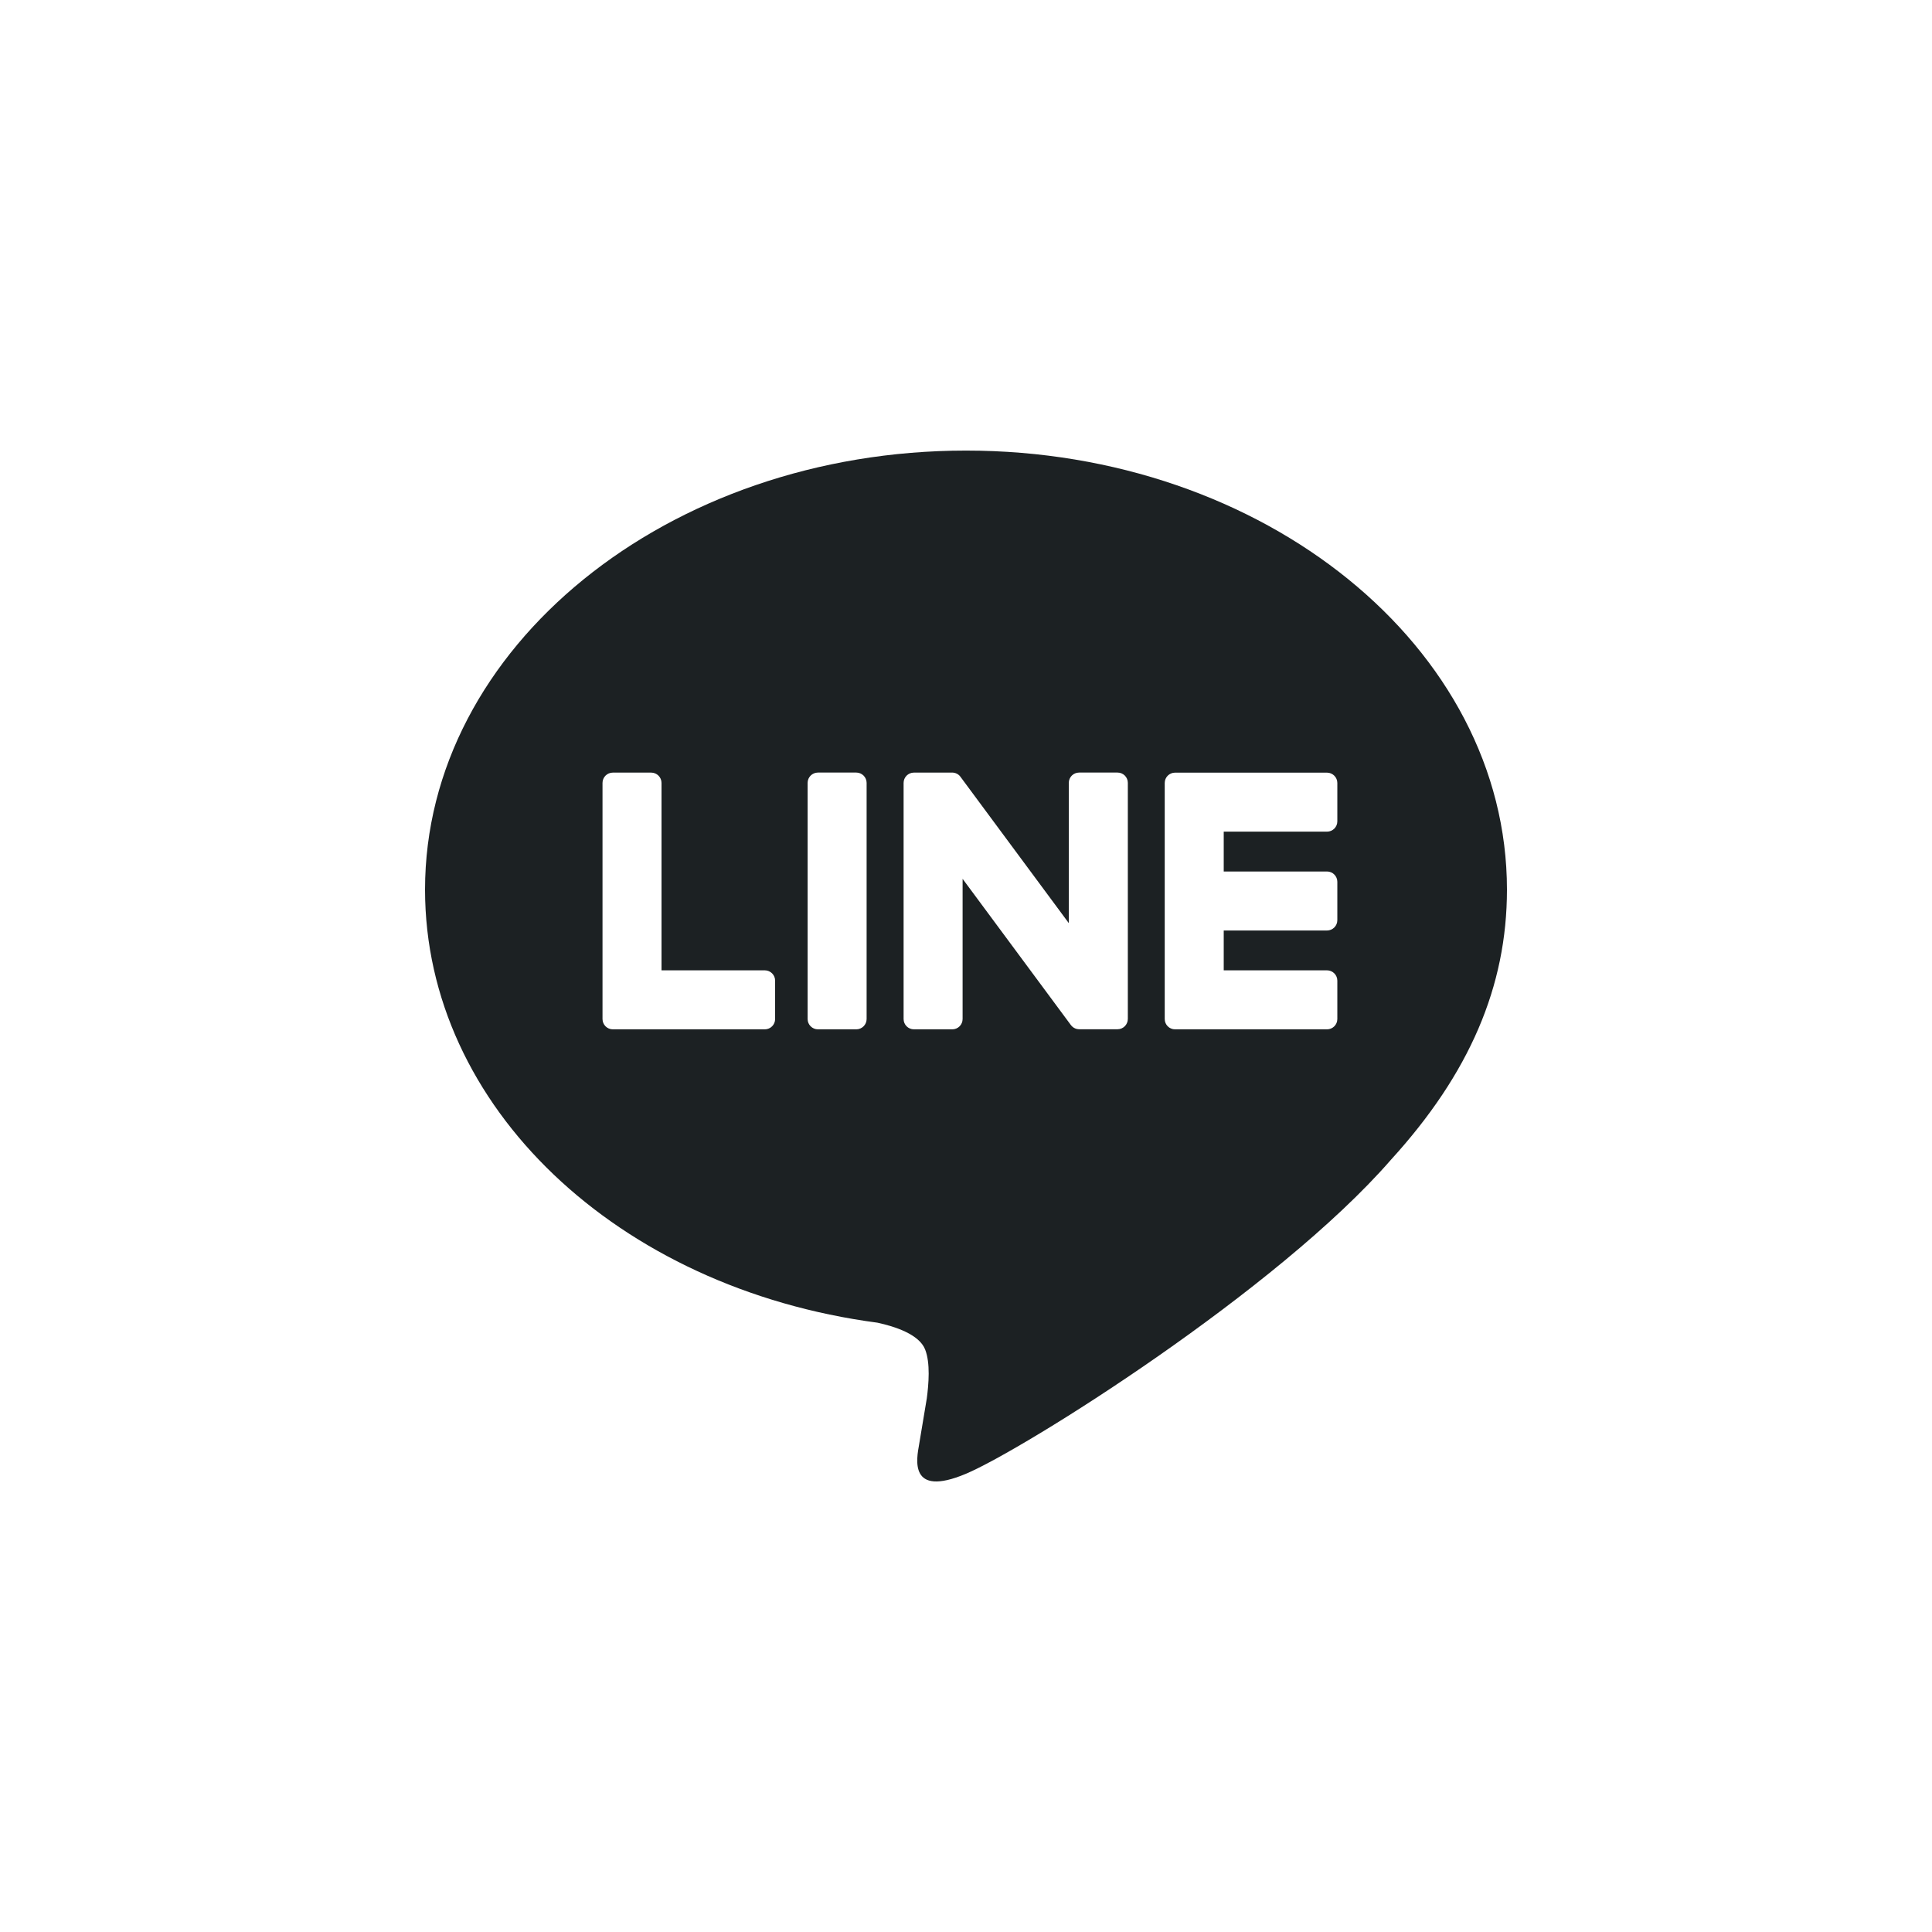
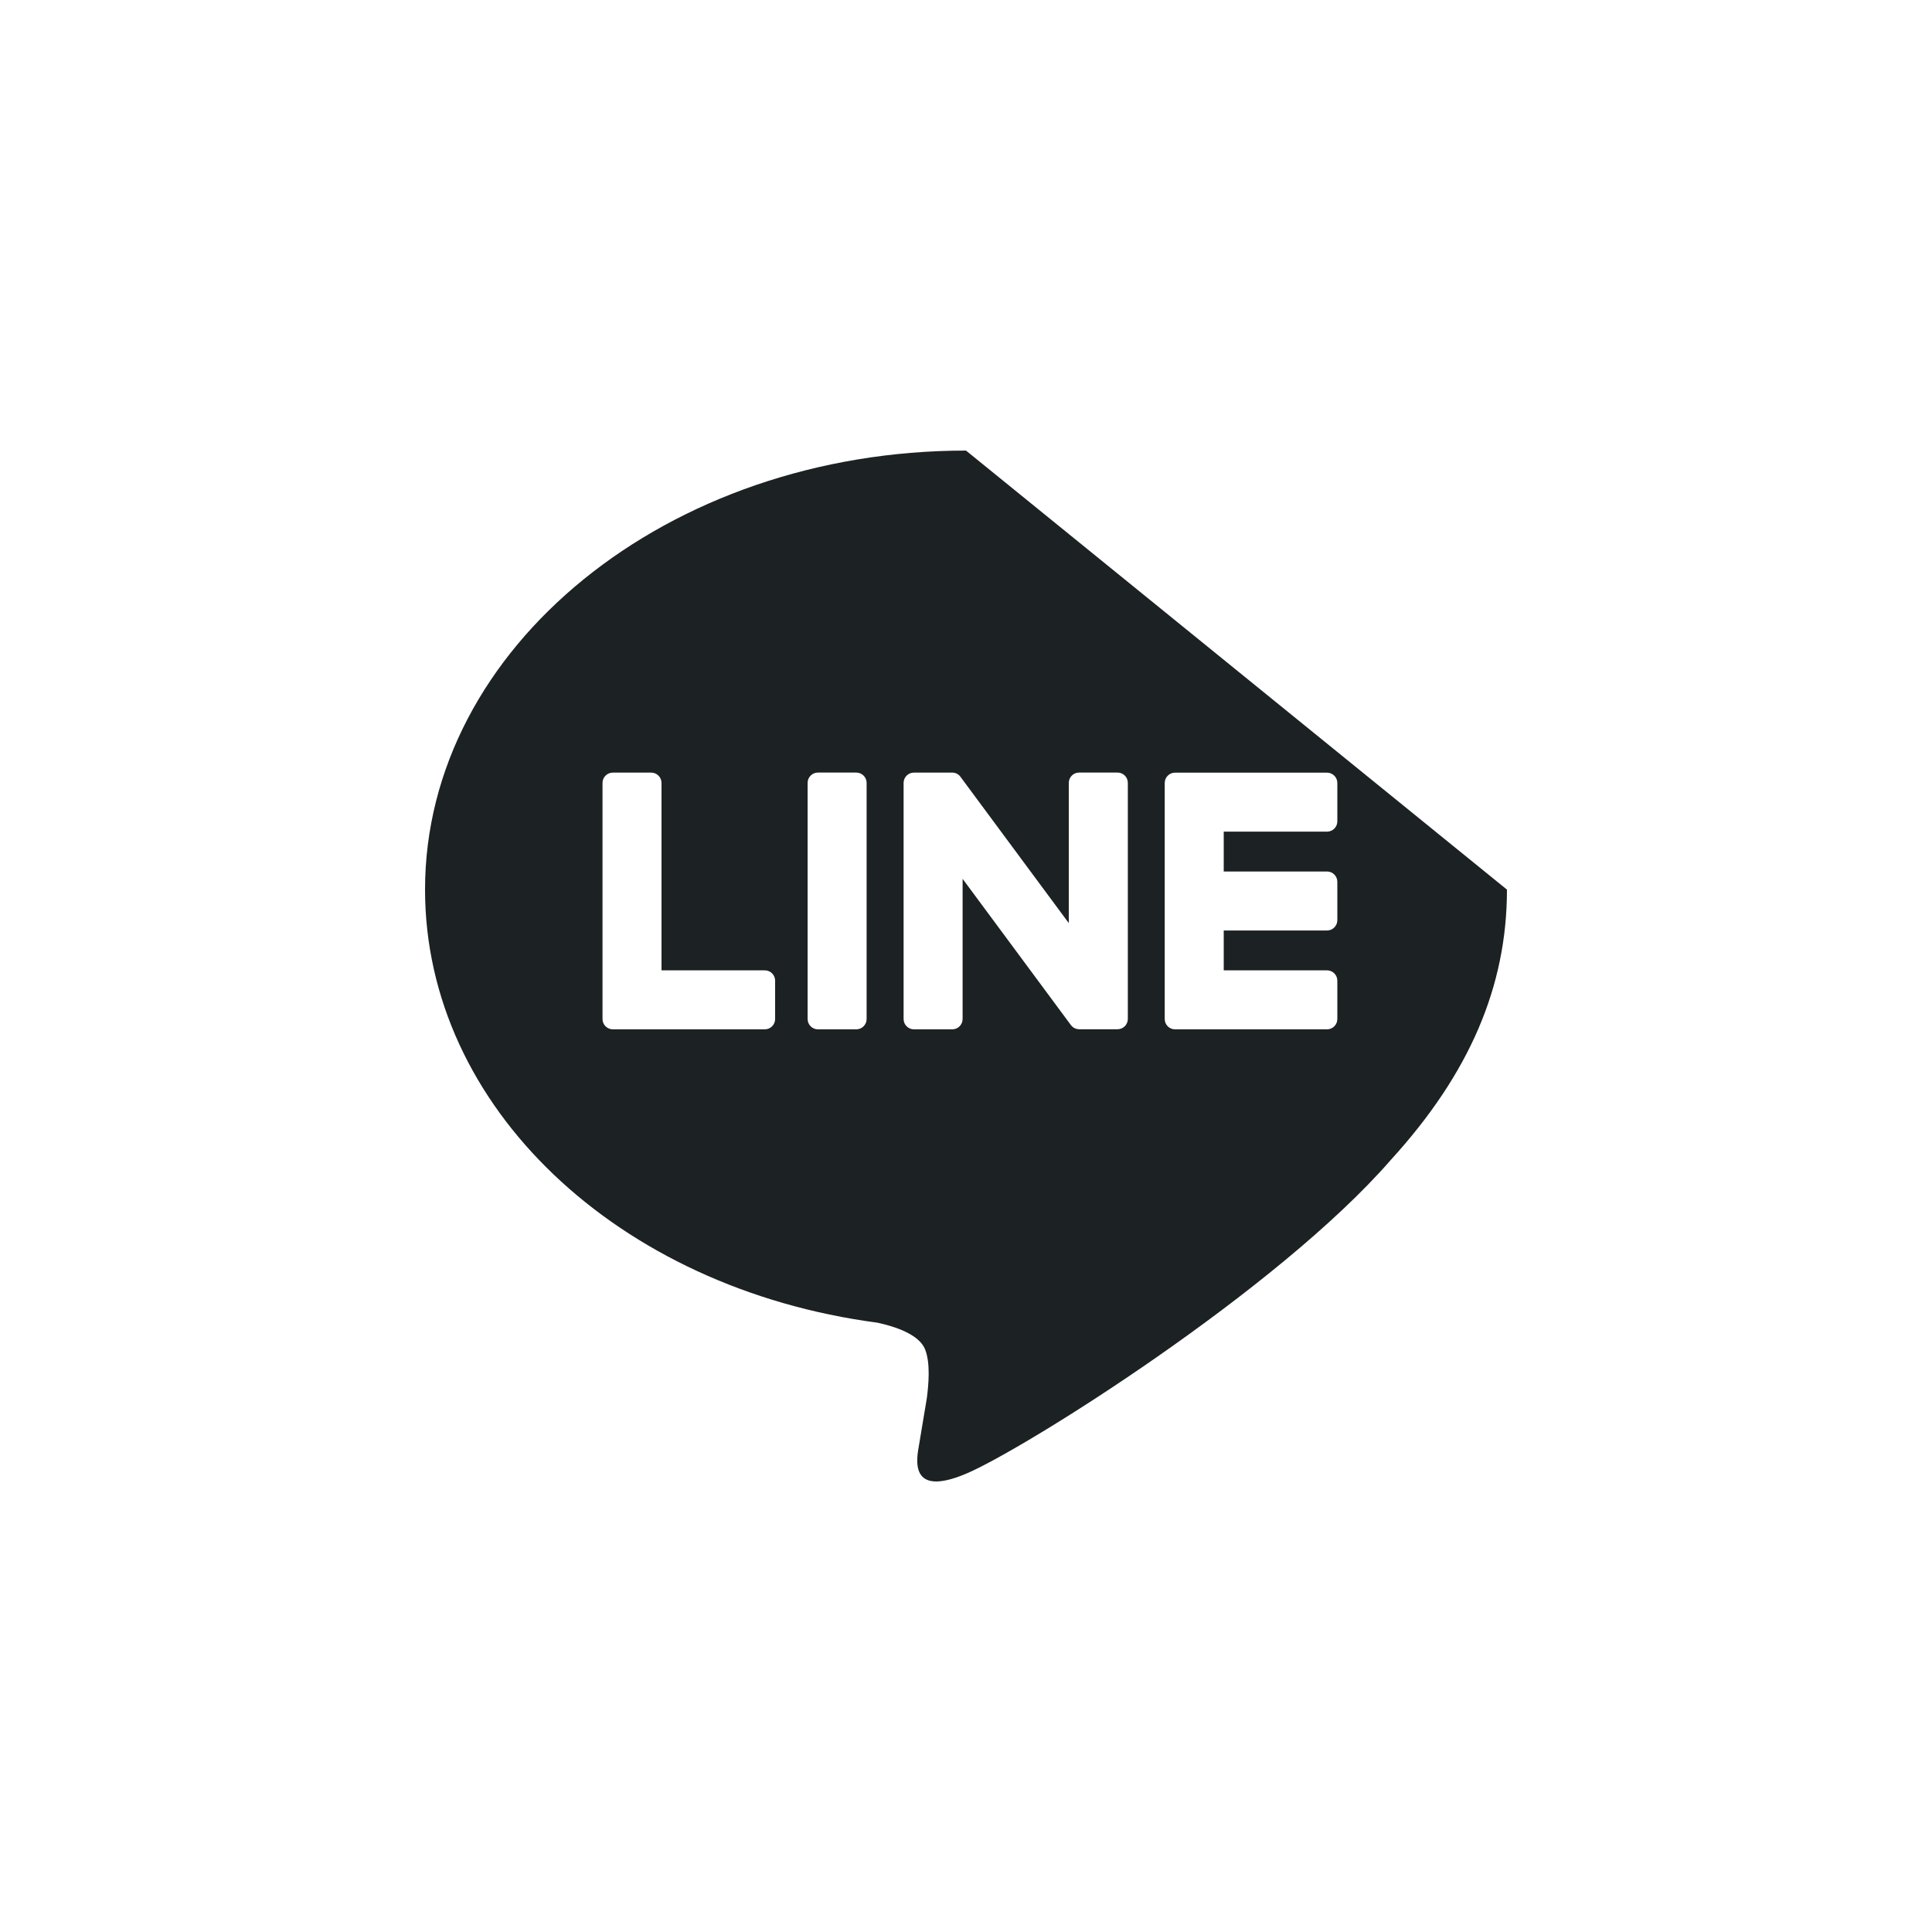
<svg xmlns="http://www.w3.org/2000/svg" id="_レイヤー_2" version="1.1" viewBox="0 0 50 50">
  <defs>
    <style>
      .st0 {
        fill: #1c2123;
      }
    </style>
  </defs>
-   <path class="st0" d="M25,11.661c-7.72,0-14,5.097-14,11.361,0,5.616,4.981,10.32,11.708,11.209.456.099,1.077.301,1.233.69.141.354.092.908.045,1.266,0,0-.164.988-.2,1.199-.061.354-.281,1.384,1.213.755,1.494-.63,8.062-4.748,11-8.128,2.029-2.225,3.001-4.483,3.001-6.99h0c0-6.266-6.28-11.362-14-11.362ZM20.06,26.372c0,.147-.119.267-.267.267h-3.933c-.147,0-.267-.119-.267-.267v-6.11c0-.147.119-.267.267-.267h.993c.147,0,.267.12.267.267v4.85h2.673c.147,0,.267.12.267.267v.993ZM22.428,26.372c0,.147-.12.267-.267.267h-.993c-.147,0-.267-.12-.267-.267v-6.111c0-.147.12-.267.267-.267h.993c.147,0,.267.12.267.267v6.111ZM29.188,26.37c0,.147-.119.267-.267.267h-.987c-.024,0-.048-.003-.07-.009h-.004c-.006-.002-.012-.004-.018-.006-.002,0-.005-.003-.008-.003-.004-.002-.009-.004-.013-.006-.004-.002-.009-.004-.013-.006-.003,0-.005-.004-.008-.004-.006-.003-.012-.006-.017-.01-.001-.002-.003-.002-.003-.002-.026-.017-.05-.04-.069-.067l-2.799-3.78v3.628c0,.147-.119.267-.267.267h-.993c-.147,0-.267-.119-.267-.267v-6.11c0-.147.119-.267.267-.267h1.01s.009.002.014.002c.003.002.007.002.011.002.005,0,.011.003.016.003.003,0,.006.002.009.002.005,0,.011.003.016.005.003.001.006.003.009.003.006.002.011.005.016.007.003.001.006.004.009.004.005.002.01.005.015.008.003.002.005.003.008.005.005.003.009.007.014.01.002,0,.005.003.007.005.005.004.015.012.015.012l.005.005c.006.006.011.011.016.017l.002.002c.007.009.015.018.021.028l2.795,3.775v-3.629c0-.147.119-.267.267-.267h.994c.147-.001.267.118.267.266v6.11ZM34.61,21.256c0,.148-.12.267-.267.267h-2.673v1.031h2.673c.147,0,.267.12.267.267v.993c0,.148-.12.267-.267.267h-2.673v1.031h2.673c.147,0,.267.12.267.267v.993c0,.148-.12.267-.267.267h-3.933c-.148,0-.267-.12-.267-.267v-6.109c0-.148.12-.267.267-.267h3.933c.147,0,.267.12.267.267v.993Z" />
+   <path class="st0" d="M25,11.661c-7.72,0-14,5.097-14,11.361,0,5.616,4.981,10.32,11.708,11.209.456.099,1.077.301,1.233.69.141.354.092.908.045,1.266,0,0-.164.988-.2,1.199-.061.354-.281,1.384,1.213.755,1.494-.63,8.062-4.748,11-8.128,2.029-2.225,3.001-4.483,3.001-6.99h0ZM20.06,26.372c0,.147-.119.267-.267.267h-3.933c-.147,0-.267-.119-.267-.267v-6.11c0-.147.119-.267.267-.267h.993c.147,0,.267.12.267.267v4.85h2.673c.147,0,.267.12.267.267v.993ZM22.428,26.372c0,.147-.12.267-.267.267h-.993c-.147,0-.267-.12-.267-.267v-6.111c0-.147.12-.267.267-.267h.993c.147,0,.267.12.267.267v6.111ZM29.188,26.37c0,.147-.119.267-.267.267h-.987c-.024,0-.048-.003-.07-.009h-.004c-.006-.002-.012-.004-.018-.006-.002,0-.005-.003-.008-.003-.004-.002-.009-.004-.013-.006-.004-.002-.009-.004-.013-.006-.003,0-.005-.004-.008-.004-.006-.003-.012-.006-.017-.01-.001-.002-.003-.002-.003-.002-.026-.017-.05-.04-.069-.067l-2.799-3.78v3.628c0,.147-.119.267-.267.267h-.993c-.147,0-.267-.119-.267-.267v-6.11c0-.147.119-.267.267-.267h1.01s.009.002.014.002c.003.002.007.002.011.002.005,0,.011.003.016.003.003,0,.006.002.009.002.005,0,.011.003.016.005.003.001.006.003.009.003.006.002.011.005.016.007.003.001.006.004.009.004.005.002.01.005.015.008.003.002.005.003.008.005.005.003.009.007.014.01.002,0,.005.003.007.005.005.004.015.012.015.012l.005.005c.006.006.011.011.016.017l.002.002c.007.009.015.018.021.028l2.795,3.775v-3.629c0-.147.119-.267.267-.267h.994c.147-.001.267.118.267.266v6.11ZM34.61,21.256c0,.148-.12.267-.267.267h-2.673v1.031h2.673c.147,0,.267.12.267.267v.993c0,.148-.12.267-.267.267h-2.673v1.031h2.673c.147,0,.267.12.267.267v.993c0,.148-.12.267-.267.267h-3.933c-.148,0-.267-.12-.267-.267v-6.109c0-.148.12-.267.267-.267h3.933c.147,0,.267.12.267.267v.993Z" />
</svg>